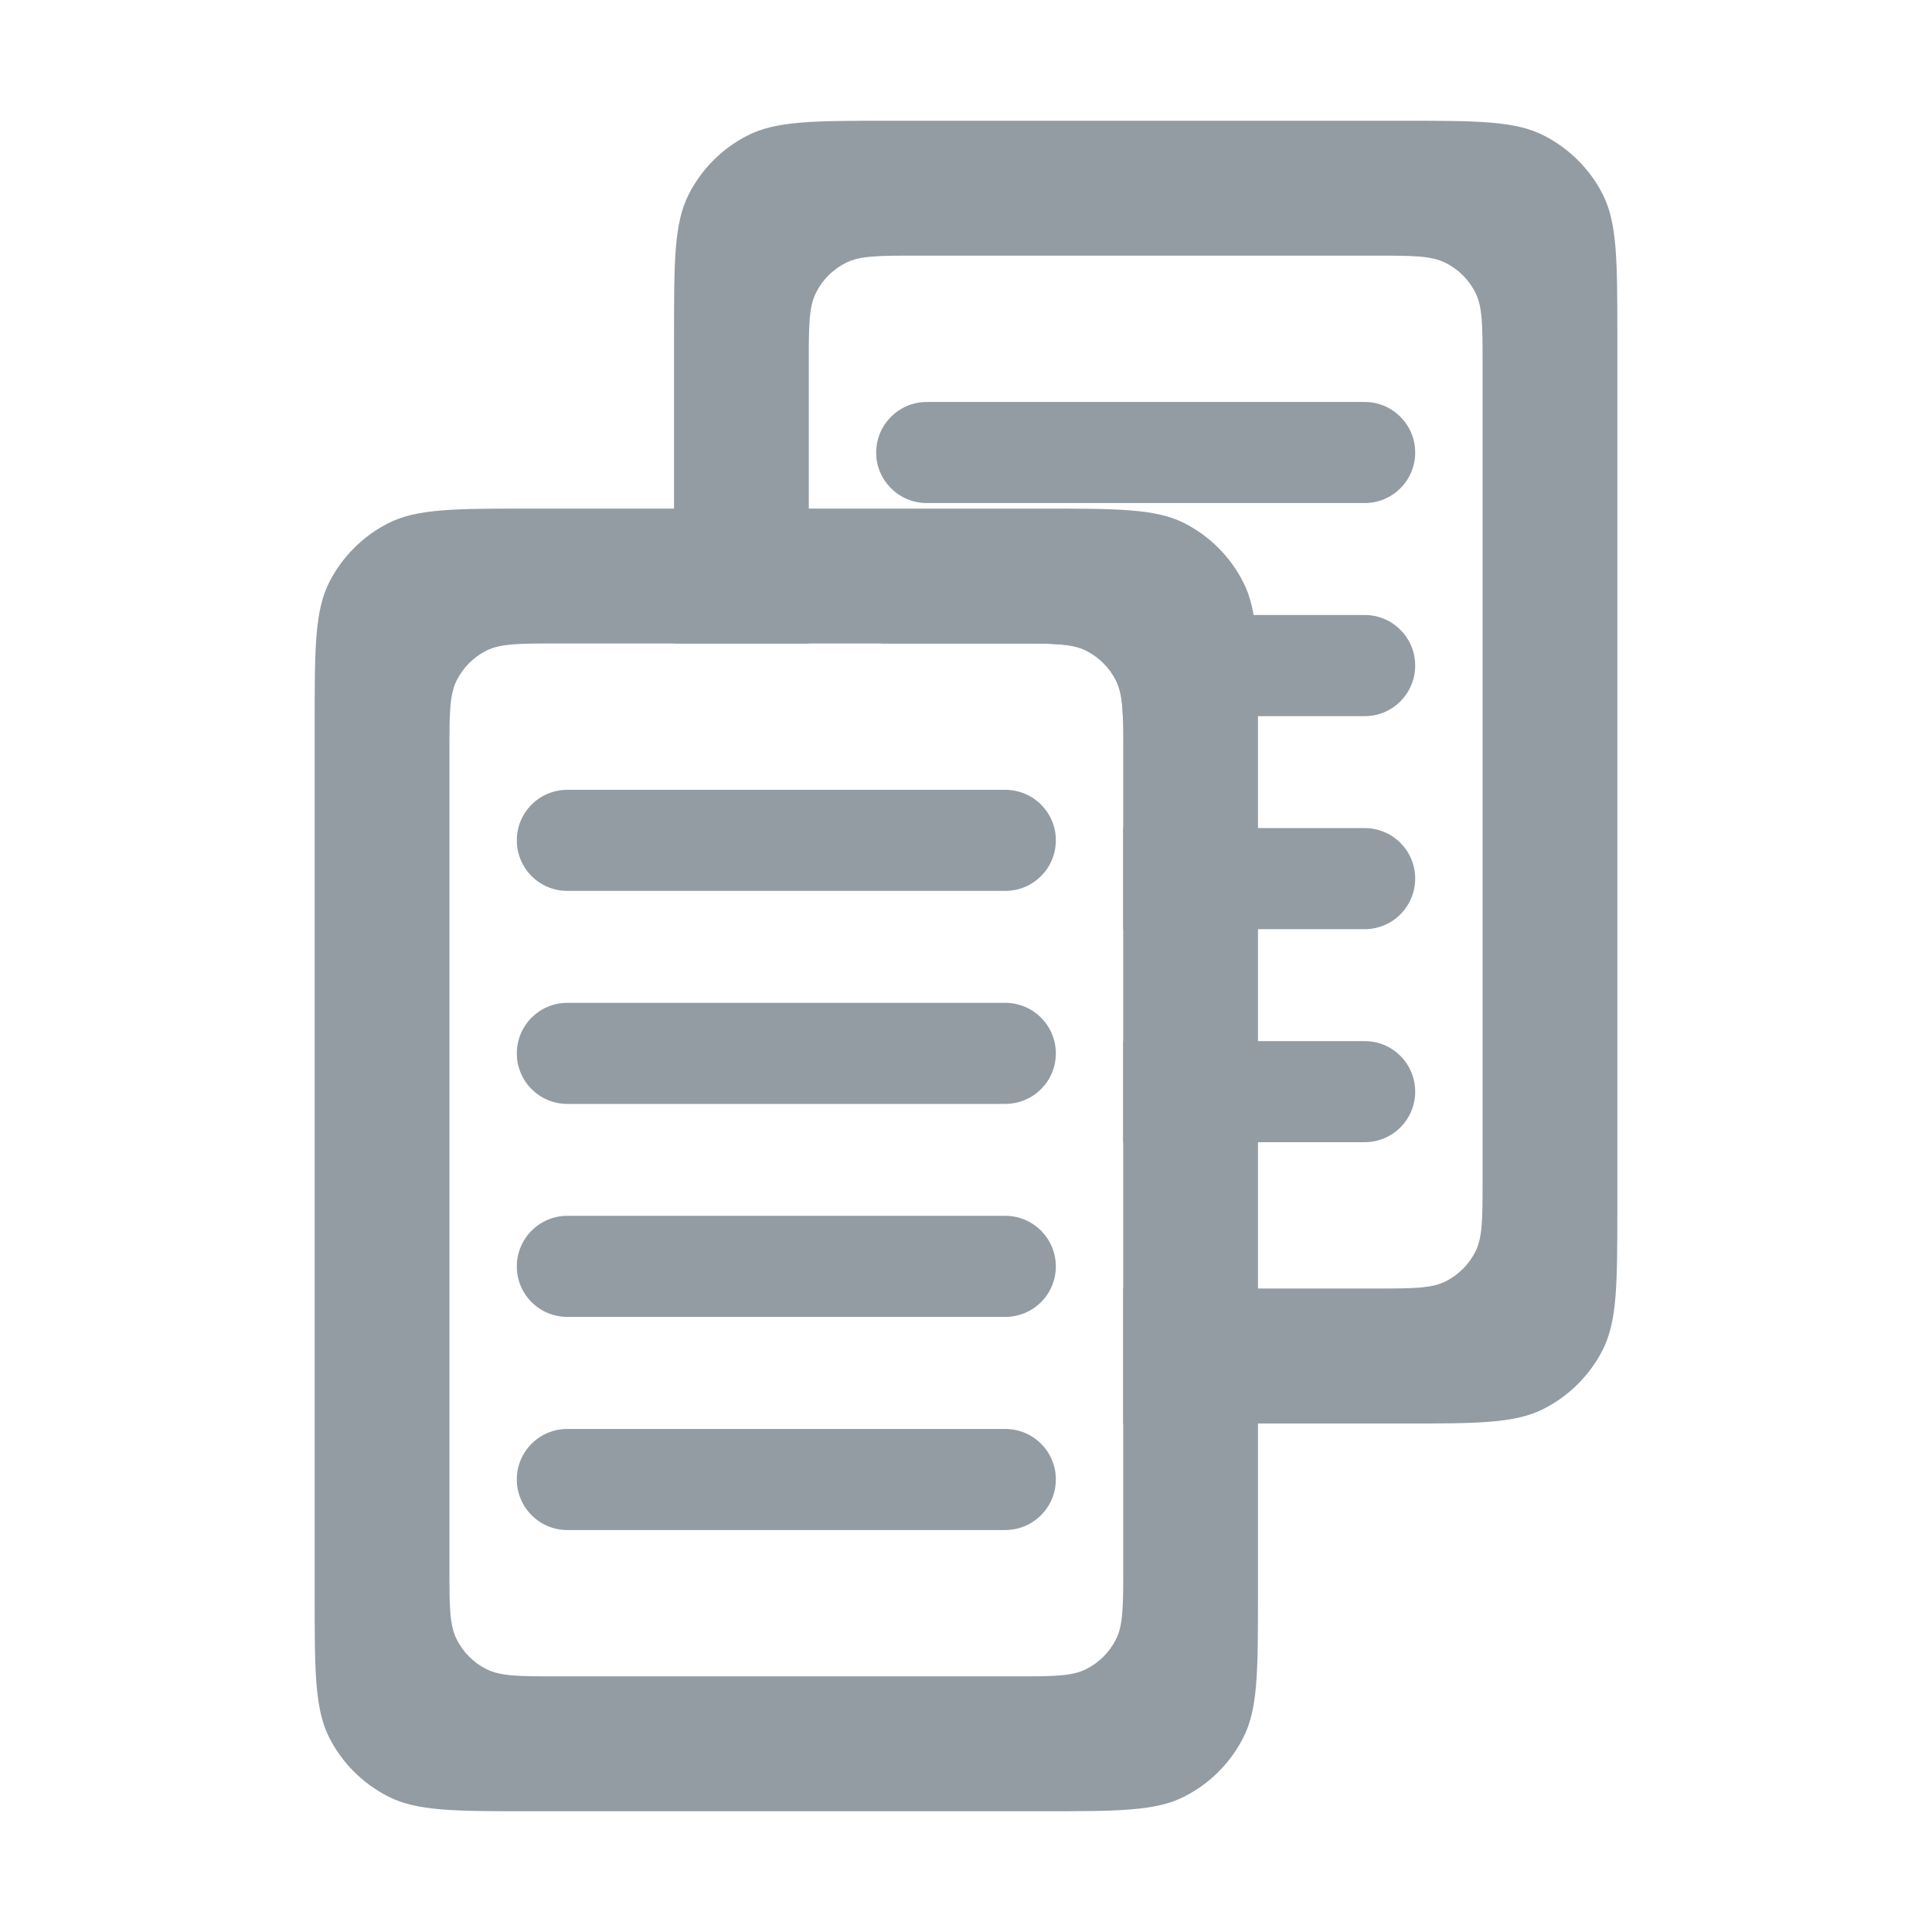
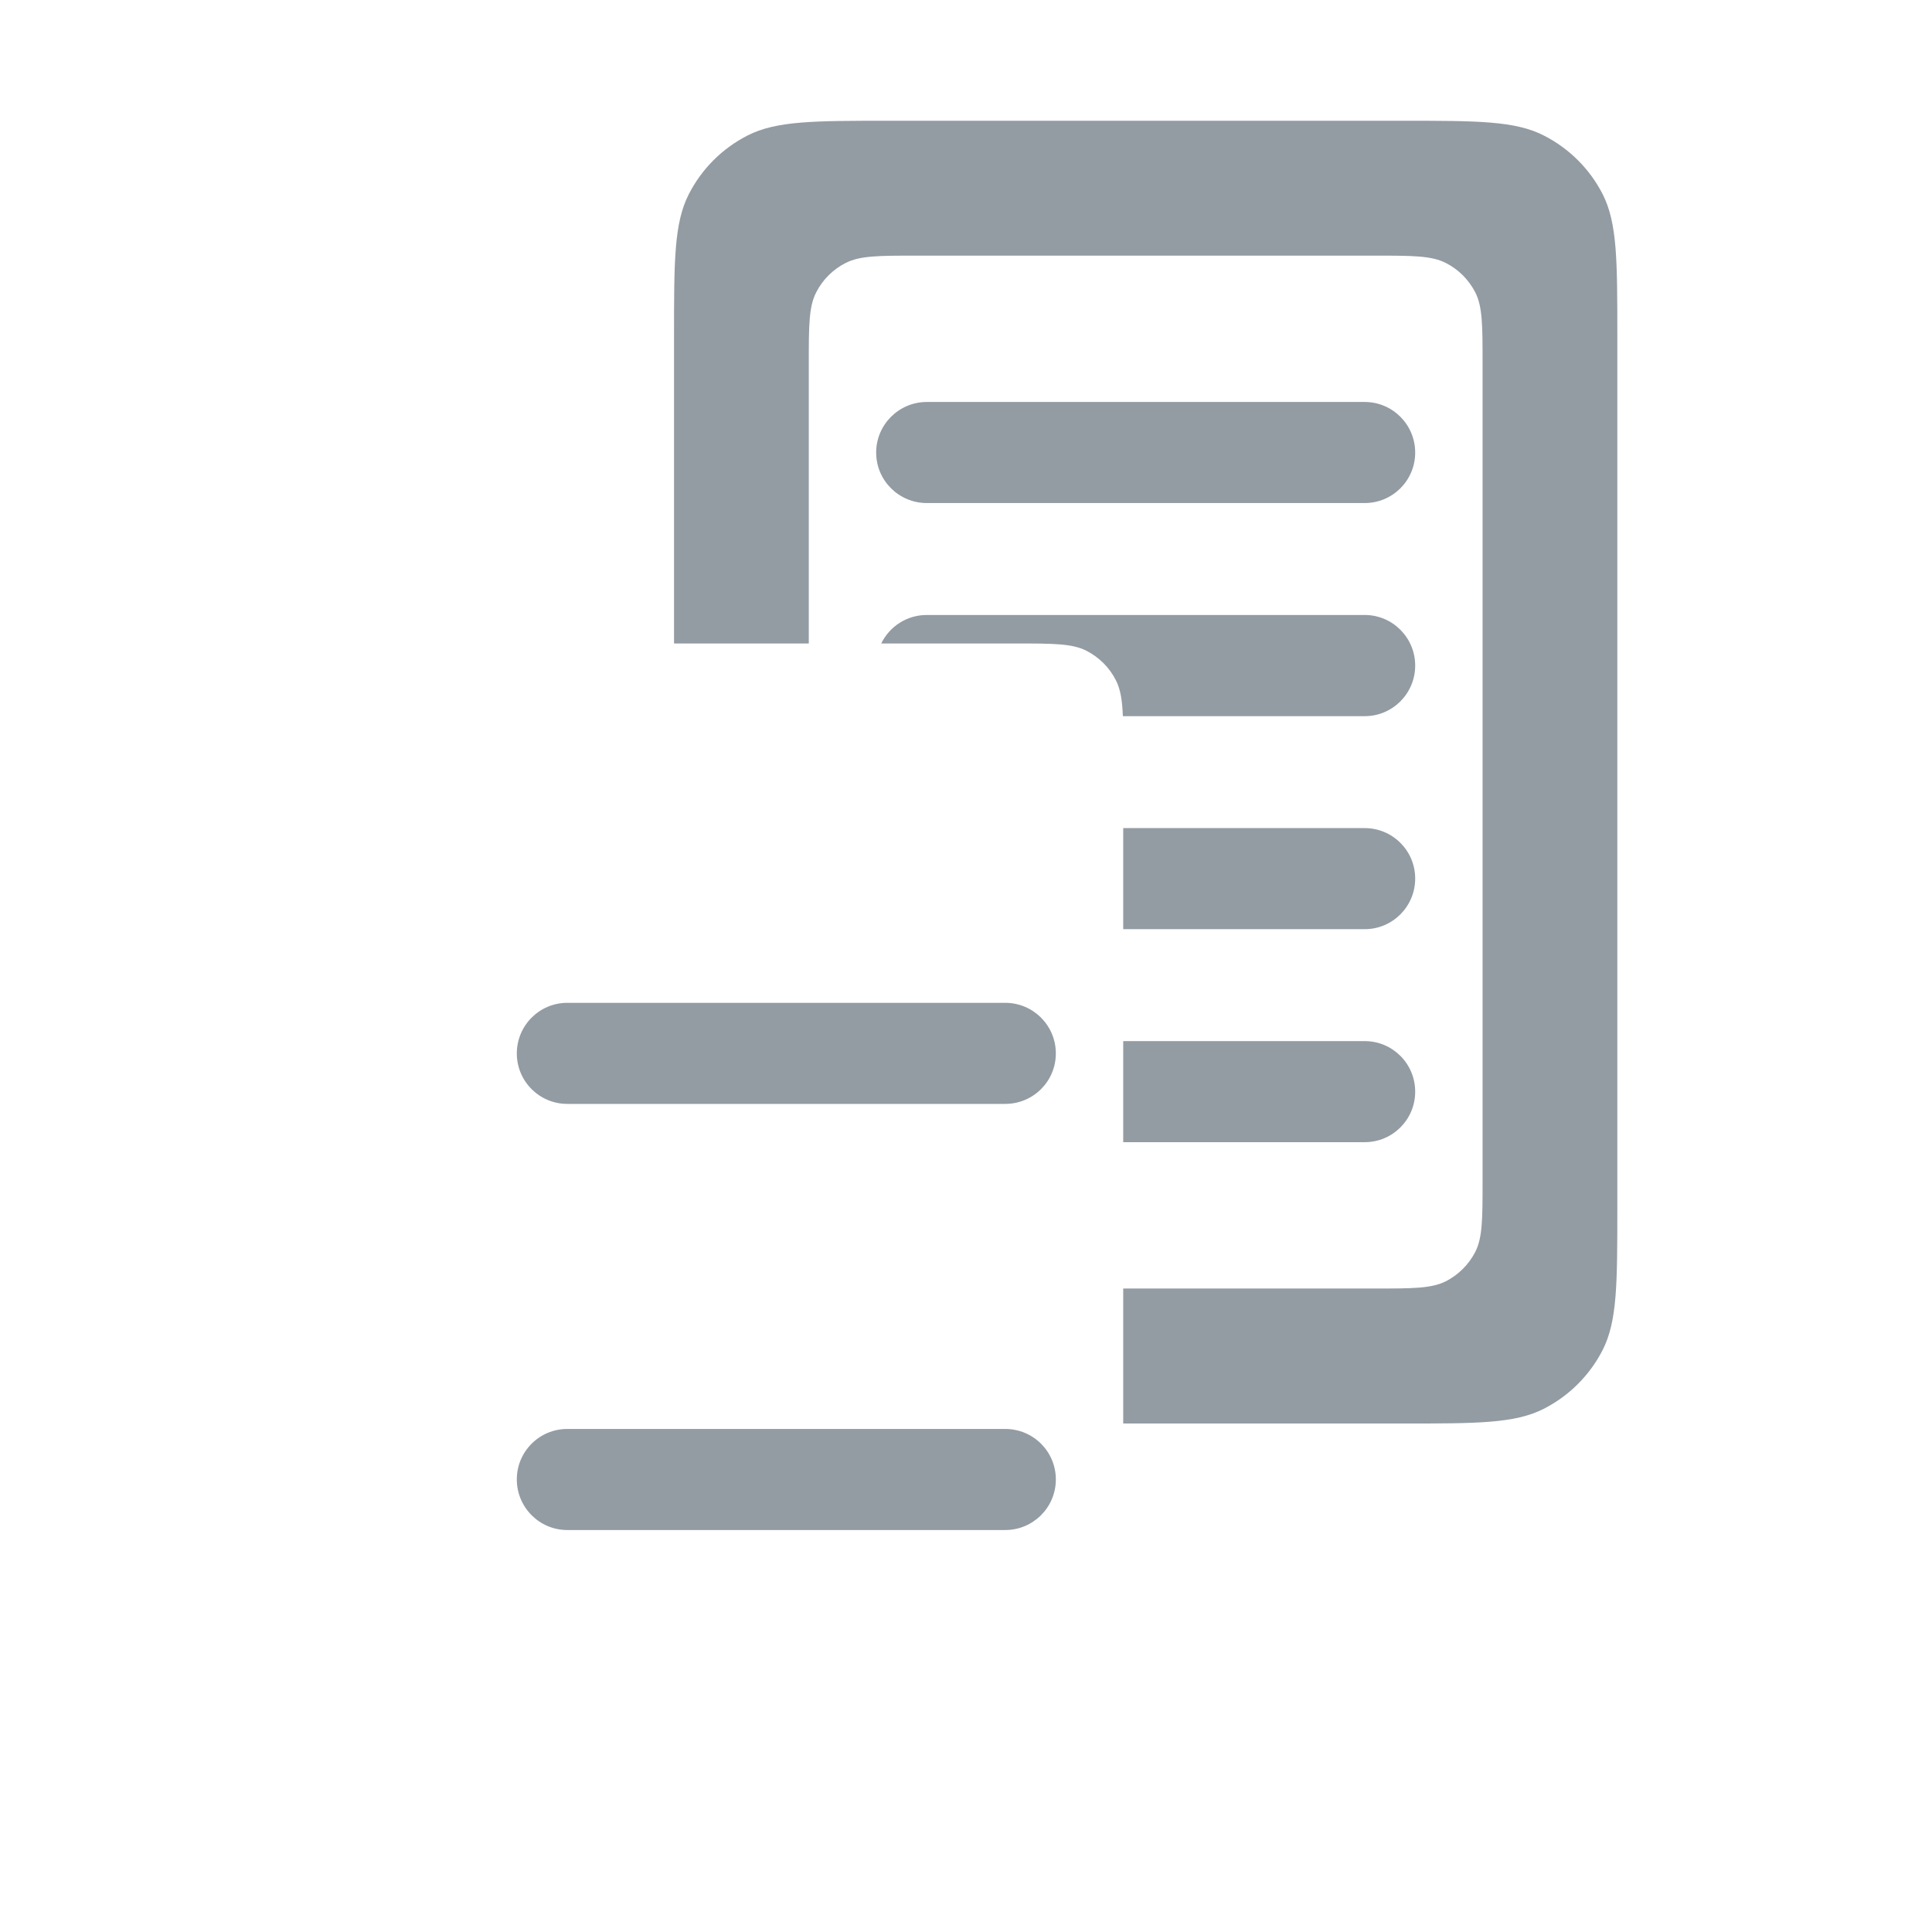
<svg xmlns="http://www.w3.org/2000/svg" width="16" height="16" viewBox="0 0 16 16" fill="none">
-   <path fill-rule="evenodd" clip-rule="evenodd" d="M2.727 4.821C2.606 5.06 2.606 5.372 2.606 5.997V13.214C2.606 13.839 2.606 14.152 2.727 14.391C2.834 14.601 3.005 14.771 3.215 14.878C3.454 15 3.766 15 4.391 15H8.632C9.257 15 9.57 15 9.809 14.878C10.019 14.771 10.189 14.601 10.296 14.391C10.418 14.152 10.418 13.839 10.418 13.214V5.997C10.418 5.372 10.418 5.06 10.296 4.821C10.189 4.611 10.019 4.44 9.809 4.333C9.57 4.212 9.257 4.212 8.632 4.212H4.391C3.766 4.212 3.454 4.212 3.215 4.333C3.005 4.44 2.834 4.611 2.727 4.821ZM3.783 5.633C3.722 5.753 3.722 5.909 3.722 6.221V12.99C3.722 13.303 3.722 13.459 3.783 13.578C3.836 13.683 3.921 13.769 4.026 13.822C4.146 13.883 4.302 13.883 4.615 13.883H8.409C8.722 13.883 8.878 13.883 8.997 13.822C9.102 13.769 9.188 13.683 9.241 13.578C9.302 13.459 9.302 13.303 9.302 12.99V6.221C9.302 5.909 9.302 5.753 9.241 5.633C9.188 5.528 9.102 5.443 8.997 5.389C8.878 5.329 8.722 5.329 8.409 5.329H4.615C4.302 5.329 4.146 5.329 4.026 5.389C3.921 5.443 3.836 5.528 3.783 5.633Z" fill="#939CA3" />
-   <path d="M4.28 6.959C4.28 6.728 4.467 6.541 4.698 6.541H8.325C8.557 6.541 8.744 6.728 8.744 6.959C8.744 7.191 8.557 7.378 8.325 7.378H4.698C4.467 7.378 4.28 7.191 4.28 6.959Z" fill="#939CA3" />
  <path d="M4.28 8.724C4.28 8.493 4.467 8.305 4.698 8.305H8.325C8.557 8.305 8.744 8.493 8.744 8.724C8.744 8.955 8.557 9.142 8.325 9.142H4.698C4.467 9.142 4.28 8.955 4.28 8.724Z" fill="#939CA3" />
-   <path d="M4.28 10.488C4.28 10.257 4.467 10.069 4.698 10.069H8.325C8.557 10.069 8.744 10.257 8.744 10.488C8.744 10.719 8.557 10.906 8.325 10.906H4.698C4.467 10.906 4.28 10.719 4.28 10.488Z" fill="#939CA3" />
  <path d="M4.28 12.252C4.28 12.021 4.467 11.834 4.698 11.834H8.325C8.557 11.834 8.744 12.021 8.744 12.252C8.744 12.483 8.557 12.671 8.325 12.671H4.698C4.467 12.671 4.28 12.483 4.28 12.252Z" fill="#939CA3" />
  <path d="M5.582 2.786C5.582 2.161 5.582 1.848 5.704 1.609C5.811 1.399 5.981 1.229 6.191 1.122C6.43 1 6.743 1 7.368 1H11.609C12.234 1 12.546 1 12.785 1.122C12.995 1.229 13.166 1.399 13.273 1.609C13.394 1.848 13.394 2.161 13.394 2.786V10.003C13.394 10.628 13.394 10.94 13.273 11.179C13.166 11.389 12.995 11.56 12.785 11.667C12.546 11.789 12.234 11.789 11.609 11.789H9.302V10.671H11.386C11.698 10.671 11.854 10.671 11.974 10.611C12.079 10.557 12.164 10.472 12.218 10.367C12.278 10.248 12.278 10.091 12.278 9.779V3.01C12.278 2.697 12.278 2.541 12.218 2.422C12.164 2.317 12.079 2.231 11.974 2.178C11.854 2.117 11.698 2.117 11.386 2.117H7.591C7.278 2.117 7.122 2.117 7.003 2.178C6.898 2.231 6.812 2.317 6.759 2.422C6.698 2.541 6.698 2.697 6.698 3.01V5.329H5.582V2.786Z" fill="#939CA3" />
  <path d="M9.299 5.931C9.294 5.797 9.279 5.708 9.241 5.633C9.188 5.528 9.102 5.443 8.997 5.389C8.878 5.329 8.722 5.329 8.409 5.329H7.298C7.366 5.189 7.509 5.093 7.675 5.093H11.302C11.533 5.093 11.72 5.281 11.72 5.512C11.72 5.743 11.533 5.931 11.302 5.931H9.299Z" fill="#939CA3" />
  <path d="M9.302 7.695V6.858H11.302C11.533 6.858 11.72 7.045 11.72 7.276C11.72 7.507 11.533 7.695 11.302 7.695H9.302Z" fill="#939CA3" />
  <path d="M9.302 9.459V8.622H11.302C11.533 8.622 11.72 8.809 11.72 9.041C11.72 9.272 11.533 9.459 11.302 9.459H9.302Z" fill="#939CA3" />
  <path d="M7.675 3.329C7.444 3.329 7.256 3.517 7.256 3.748C7.256 3.979 7.444 4.166 7.675 4.166H11.302C11.533 4.166 11.72 3.979 11.72 3.748C11.72 3.517 11.533 3.329 11.302 3.329H7.675Z" fill="#939CA3" />
</svg>